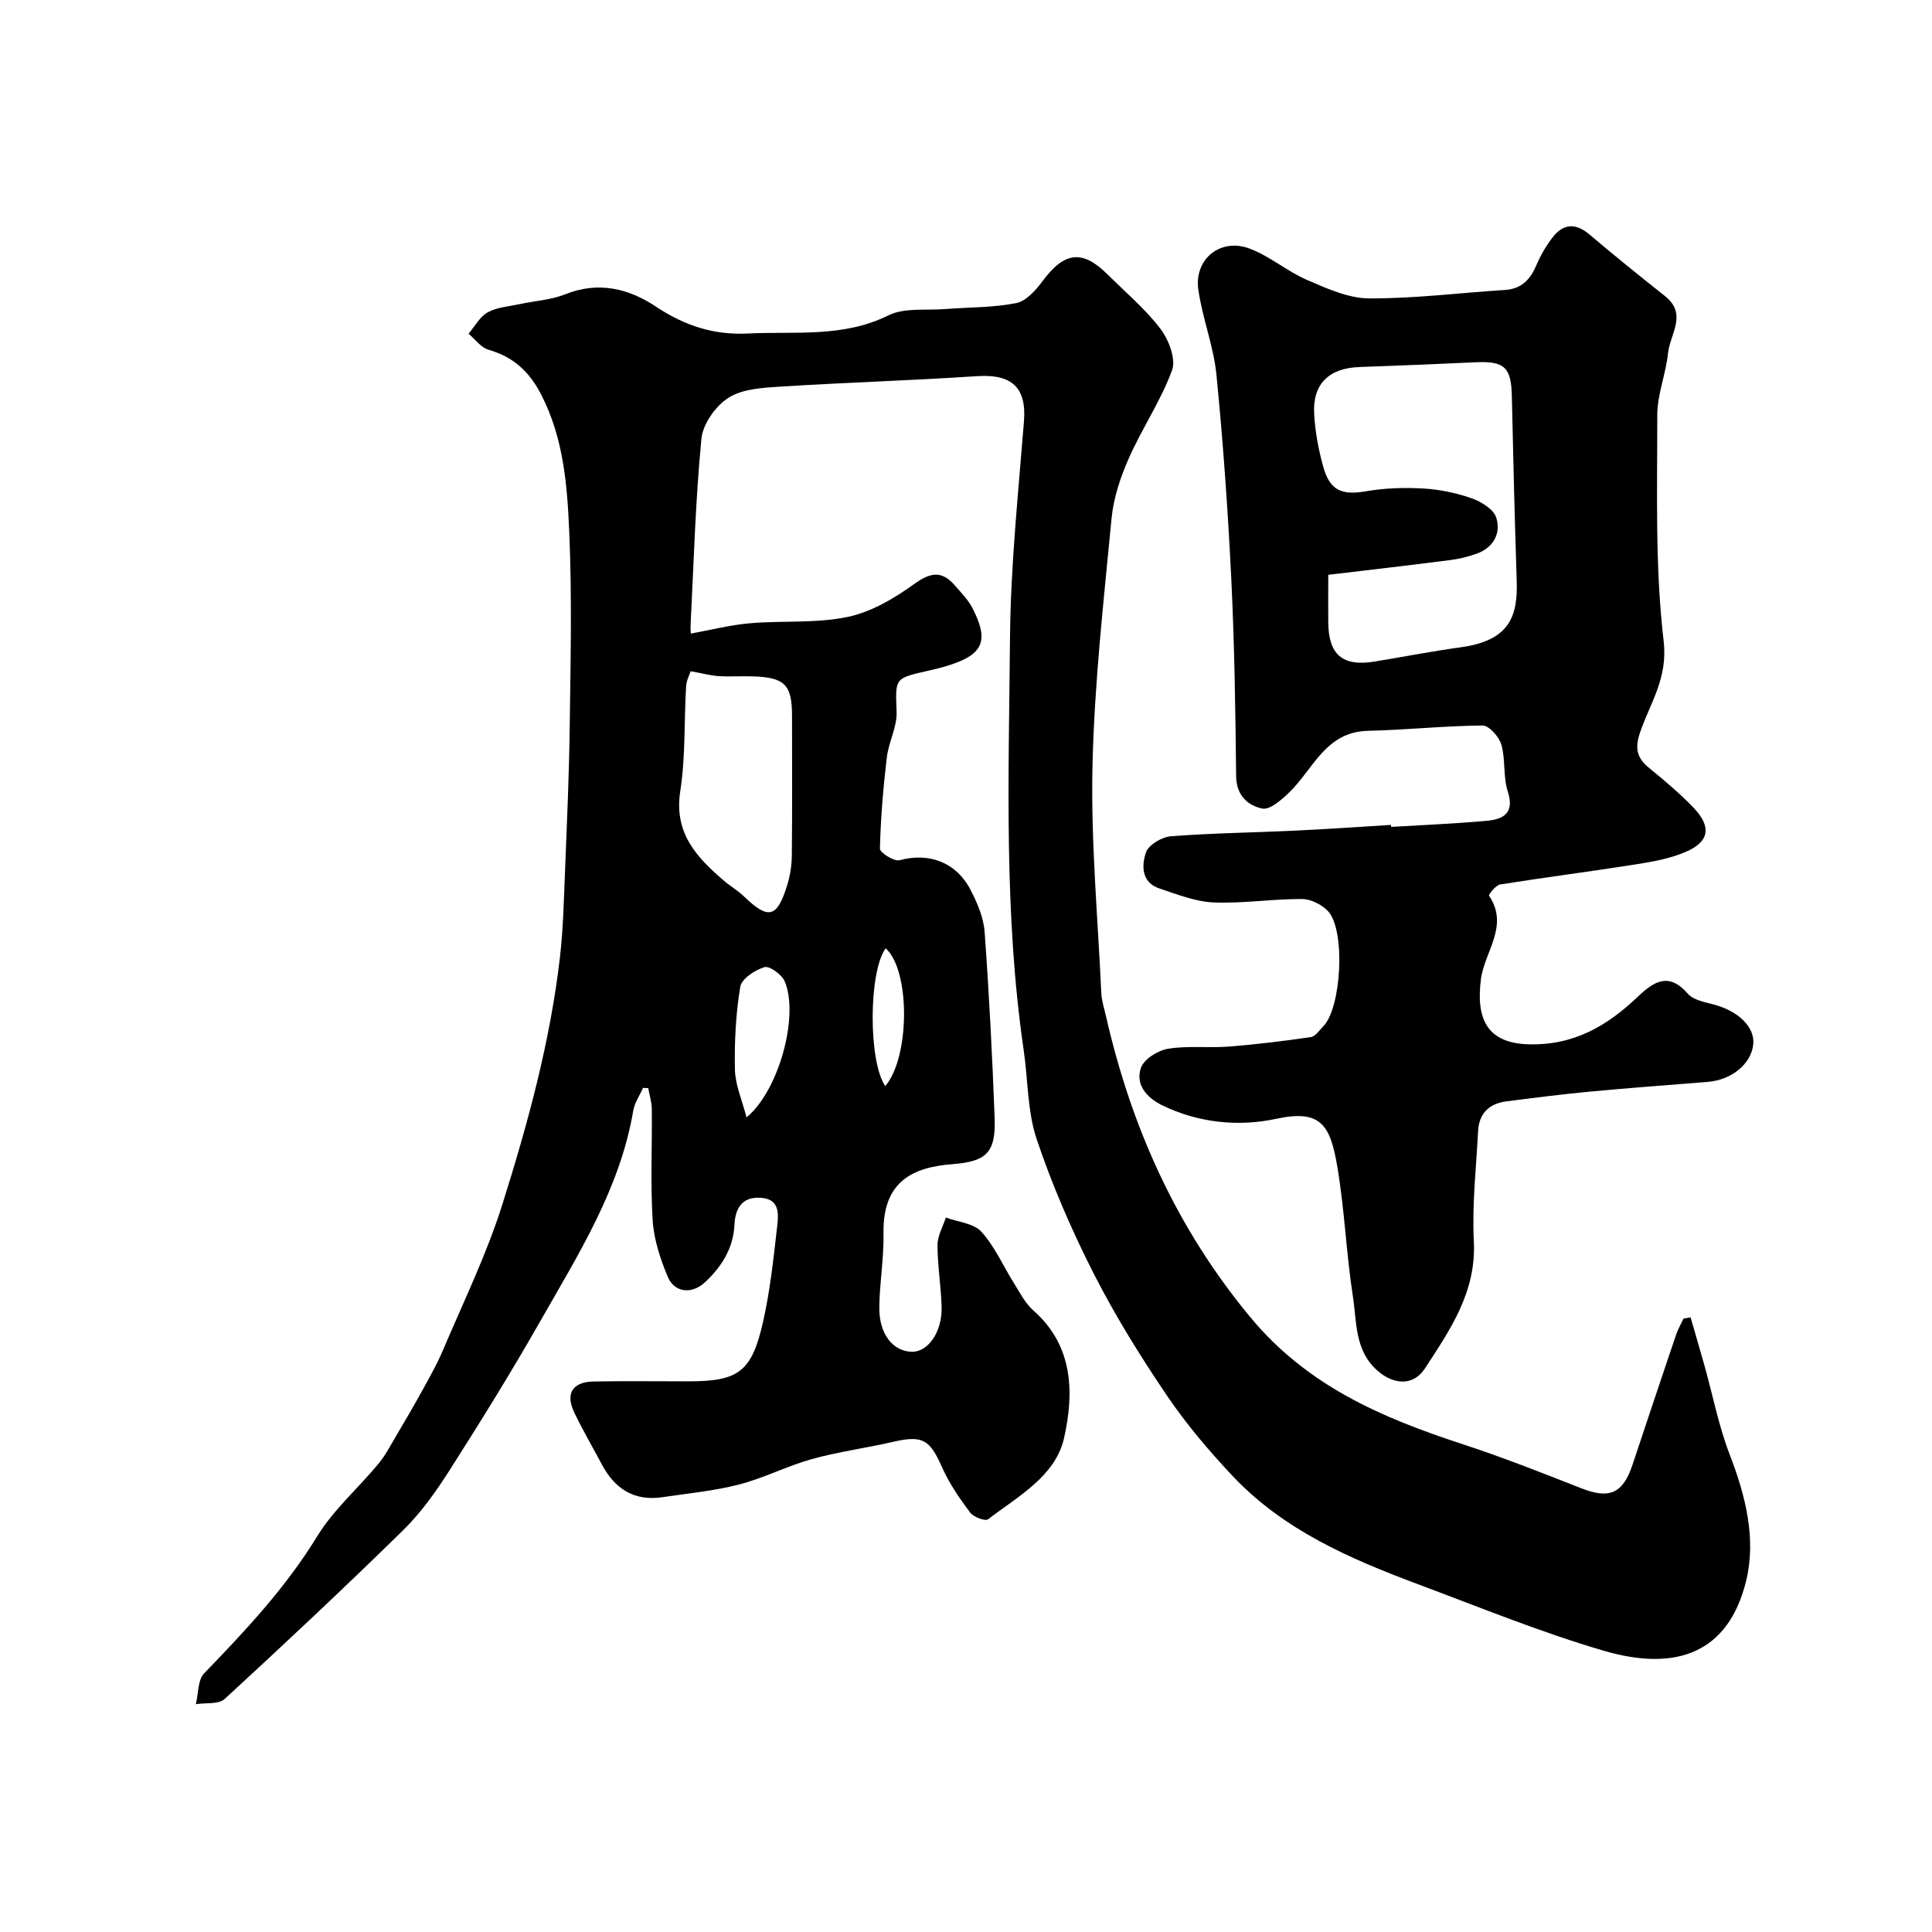
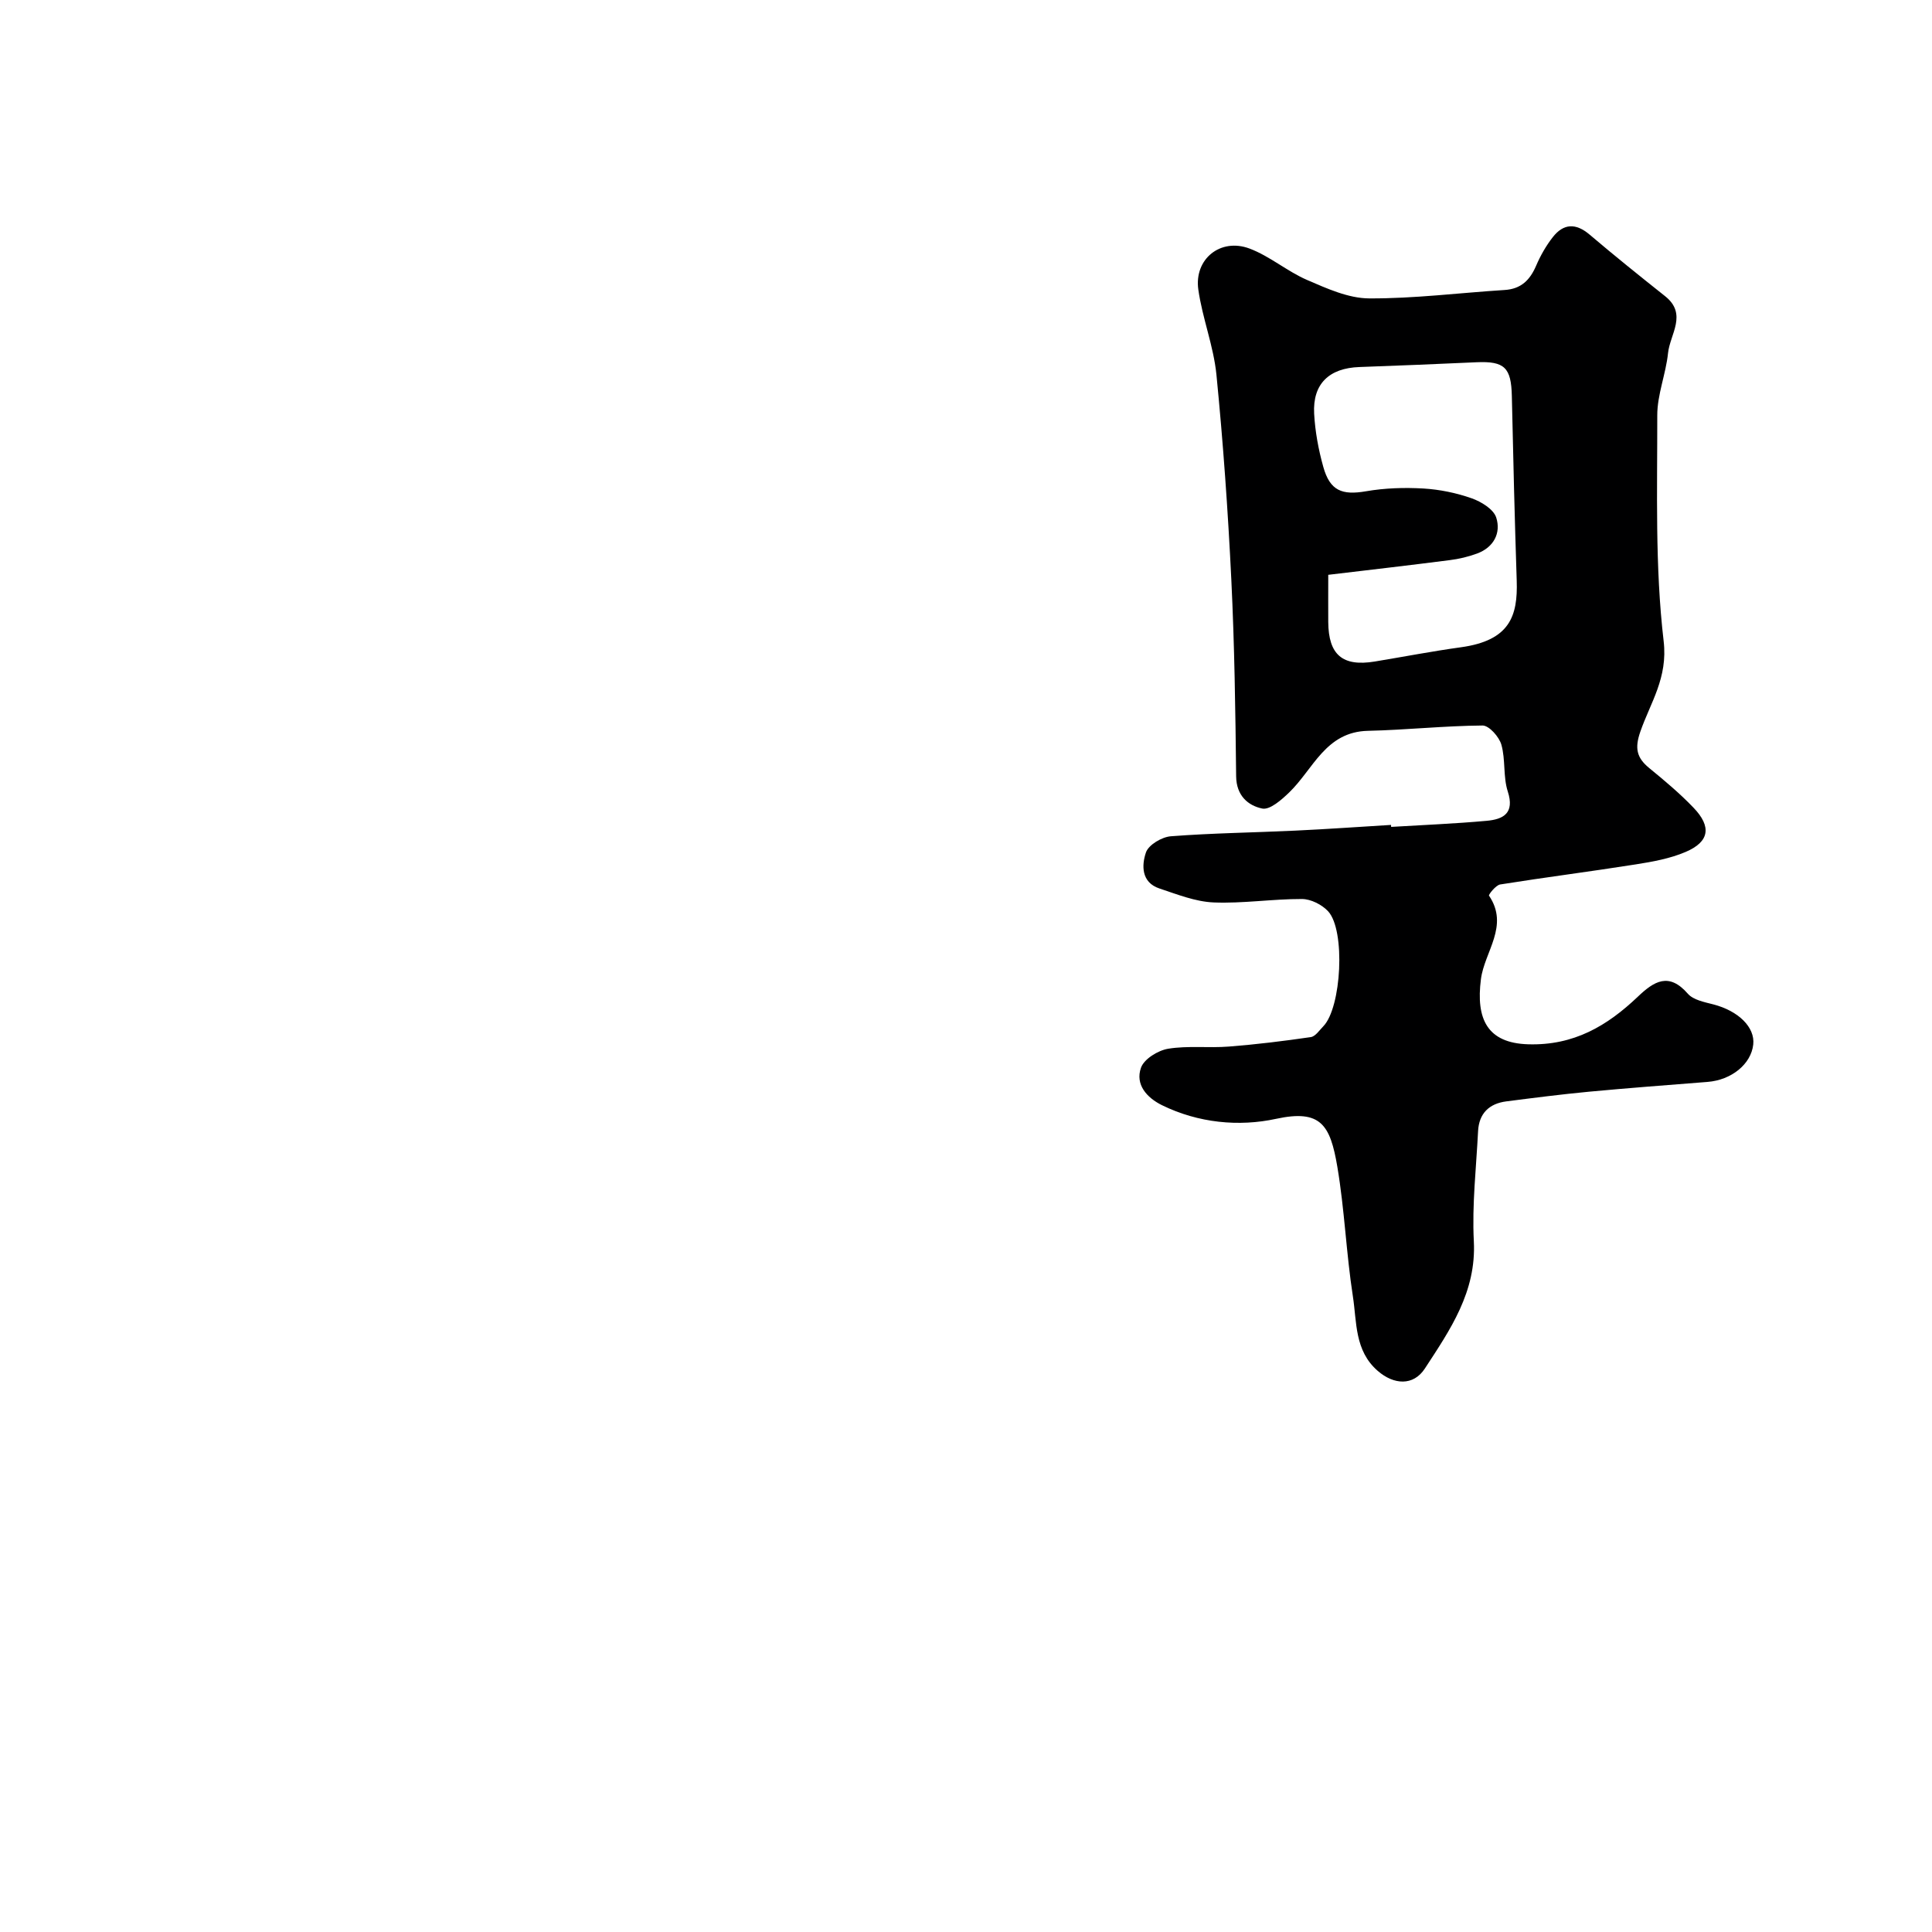
<svg xmlns="http://www.w3.org/2000/svg" enable-background="new 0 0 400 400" viewBox="0 0 400 400">
-   <path d="m133.13 225.23c-.69 1.57-1.74 3.08-2.02 4.71-2.74 16.17-11.37 29.75-19.26 43.61-5.95 10.46-12.3 20.69-18.76 30.84-2.8 4.39-5.89 8.76-9.58 12.38-12.11 11.88-24.5 23.49-36.99 34.98-1.26 1.16-3.95.76-5.97 1.08.54-2.17.38-5.01 1.73-6.4 8.54-8.83 16.87-17.71 23.36-28.31 3.39-5.54 8.52-10 12.72-15.07 1.43-1.72 2.48-3.77 3.63-5.71 1.8-3.04 3.59-6.1 5.3-9.2 1.54-2.8 3.14-5.59 4.39-8.53 4.24-10.01 9.05-19.86 12.31-30.19 5.27-16.73 9.92-33.71 11.94-51.23.68-5.89.81-11.86 1.05-17.8.4-10.1.86-20.2.98-30.3.17-13.36.48-26.75-.11-40.09-.42-9.56-1.16-19.17-5.71-28.12-2.52-4.96-5.81-7.97-11.03-9.48-1.55-.45-2.74-2.17-4.1-3.31 1.3-1.52 2.32-3.51 3.96-4.42 1.91-1.06 4.34-1.21 6.55-1.69 3.17-.69 6.53-.87 9.5-2.05 6.89-2.75 13.14-1.21 18.85 2.59 5.83 3.88 11.88 5.88 18.94 5.53 9.81-.49 19.7.91 29.13-3.76 3.3-1.63 7.75-.99 11.68-1.3 4.93-.39 9.94-.28 14.75-1.23 2.07-.41 4.08-2.67 5.48-4.56 4.53-6.09 8.24-6.58 13.48-1.36 3.71 3.69 7.79 7.11 10.93 11.24 1.72 2.26 3.25 6.26 2.4 8.58-2.32 6.32-6.22 12.04-8.96 18.24-1.73 3.91-3.15 8.18-3.56 12.4-1.63 17.04-3.56 34.1-3.95 51.18-.36 15.68 1.1 31.4 1.82 47.09.07 1.6.6 3.19.96 4.78 5.26 23.05 14.61 43.93 29.92 62.39 11.75 14.17 27.17 20.78 43.78 26.21 8.35 2.73 16.54 5.96 24.72 9.18 5.82 2.29 8.62 1.11 10.61-4.89 2.97-8.95 5.97-17.89 8.99-26.83.4-1.18 1.04-2.28 1.56-3.41.49-.08.98-.17 1.47-.25.98 3.39 1.97 6.78 2.93 10.18 1.7 6.1 2.91 12.39 5.18 18.26 3.29 8.49 5.49 17.42 3.41 26.02-3.65 15.09-14.54 18.96-29.57 14.54-13.07-3.84-25.75-9.03-38.54-13.81-13.99-5.23-27.68-11.18-38.18-22.3-4.94-5.24-9.66-10.81-13.69-16.76-5.47-8.09-10.66-16.44-15.09-25.14-4.57-8.98-8.62-18.32-11.83-27.86-1.94-5.78-1.79-12.26-2.69-18.41-4.14-28.35-3.09-56.89-2.84-85.37.13-14.97 1.71-29.93 2.89-44.87.55-6.98-2.48-9.83-9.73-9.35-13.52.9-27.06 1.3-40.58 2.16-3.69.23-7.89.44-10.83 2.29-2.68 1.68-5.34 5.44-5.64 8.51-1.24 12.81-1.59 25.71-2.24 38.58-.05.93.07 1.88.07 1.75 4.21-.76 8.19-1.79 12.23-2.13 6.73-.58 13.67.05 20.21-1.31 4.87-1.01 9.63-3.82 13.74-6.79 3.4-2.45 5.76-2.87 8.47.28 1.28 1.48 2.72 2.92 3.61 4.63 3.51 6.79 2.31 9.64-4.93 11.92-1.39.44-2.82.79-4.25 1.11-7.04 1.58-6.73 1.56-6.5 8.55.1 3.11-1.66 6.24-2.03 9.43-.74 6.26-1.27 12.55-1.42 18.85-.02.82 2.95 2.69 4.08 2.39 6.01-1.64 11.68.35 14.7 6.17 1.4 2.69 2.68 5.73 2.9 8.69.93 12.85 1.59 25.72 2.07 38.59.26 7.19-1.82 8.94-8.74 9.48-8.04.62-14.46 3.43-14.27 14.31.09 5.09-.8 10.19-.87 15.29-.08 5.53 2.81 9.18 6.77 9.24 3.36.04 6.28-4.16 6.13-9.32-.12-4.27-.85-8.53-.85-12.8 0-1.89 1.12-3.78 1.73-5.67 2.51.93 5.77 1.18 7.36 2.94 2.79 3.09 4.52 7.13 6.78 10.72 1.21 1.93 2.29 4.09 3.95 5.55 8.38 7.37 8.47 17.19 6.37 26.49-1.78 7.86-9.54 12.04-15.72 16.77-.59.45-3.04-.47-3.74-1.42-2.2-2.96-4.35-6.07-5.83-9.43-2.51-5.69-4.01-6.59-10.16-5.17-5.55 1.28-11.24 2.03-16.72 3.55-5.11 1.42-9.93 3.93-15.06 5.26-5.19 1.34-10.6 1.85-15.93 2.64-5.82.86-9.83-1.72-12.51-6.76-1.91-3.6-3.99-7.13-5.74-10.81-1.87-3.94-.33-6.32 4.1-6.39 6.5-.11 13-.03 19.5-.03 10.45 0 13.17-1.91 15.54-12.48 1.46-6.51 2.15-13.2 2.91-19.84.29-2.54.41-5.5-3.56-5.69-3.94-.19-5.14 2.45-5.3 5.53-.25 4.96-2.63 8.69-6.04 11.91-2.72 2.58-6.37 2.28-7.77-1.06-1.55-3.69-2.88-7.72-3.13-11.68-.48-7.63-.1-15.32-.18-22.99-.01-1.47-.48-2.94-.74-4.41-.35 0-.71-.02-1.08-.05zm9.86-86.26c-.21.67-.87 1.88-.94 3.13-.43 7.24-.1 14.58-1.21 21.71-1.34 8.63 3.35 13.65 9 18.5 1.36 1.17 2.95 2.08 4.23 3.32 4.99 4.81 6.8 4.42 8.88-2.26.62-1.99.97-4.14.99-6.22.1-9.64.05-19.28.04-28.91 0-6.52-1.49-8.02-8.3-8.21-2.32-.07-4.66.1-6.98-.05-1.68-.13-3.37-.59-5.71-1.01zm11.57 92.37c6.76-5.56 10.94-21.21 7.88-28.21-.61-1.39-3.13-3.21-4.18-2.89-1.97.6-4.73 2.41-5 4.07-.92 5.63-1.23 11.43-1.1 17.15.07 3.16 1.48 6.29 2.4 9.88zm28.8-35.01c-3.54 4.92-3.59 23.38-.08 28.54 5.15-6.04 5.2-23.99.08-28.54z" fill="#000001" />
  <path d="m288.02 171.2c6.59-.4 13.2-.66 19.78-1.26 3.43-.31 5.83-1.56 4.37-6.07-.99-3.05-.44-6.59-1.33-9.7-.46-1.62-2.55-3.97-3.89-3.96-7.92.06-15.82.92-23.74 1.1-8.76.2-11.29 7.91-16.27 12.73-1.58 1.53-4.02 3.69-5.61 3.36-2.94-.61-5.35-2.68-5.4-6.65-.15-13.6-.34-27.21-1-40.79-.69-14.14-1.69-28.29-3.08-42.38-.59-5.94-2.91-11.69-3.75-17.62-.9-6.32 4.58-10.76 10.6-8.5 4.19 1.57 7.78 4.71 11.91 6.5 4.1 1.77 8.55 3.8 12.85 3.82 9.35.05 18.7-1.15 28.05-1.74 3.41-.21 5.25-2.05 6.53-5.03.89-2.08 2.05-4.12 3.44-5.9 2.23-2.86 4.77-2.97 7.64-.53 5.12 4.35 10.36 8.56 15.62 12.74 4.69 3.72 1.01 7.88.61 11.78-.45 4.33-2.24 8.6-2.23 12.89.02 15.6-.49 31.32 1.32 46.74.9 7.64-2.74 12.73-4.83 18.76-1.17 3.38-.79 5.36 1.81 7.5 3.19 2.61 6.37 5.27 9.21 8.24 3.78 3.94 3.29 7.05-1.63 9.15-3.22 1.38-6.82 2.03-10.32 2.58-9.35 1.48-18.75 2.67-28.09 4.16-.91.15-2.44 2.12-2.31 2.31 4.25 6.27-.94 11.59-1.67 17.3-1.06 8.24 1.3 13.23 9.8 13.48 9.45.28 16.35-3.83 22.68-9.85 3.38-3.22 6.43-5.13 10.37-.61 1.13 1.29 3.42 1.72 5.27 2.2 5.18 1.34 8.66 4.73 8.26 8.31-.45 4.06-4.5 7.35-9.47 7.74-8.2.65-16.4 1.26-24.58 2.03-5.71.54-11.4 1.27-17.08 2-3.56.46-5.65 2.5-5.84 6.16-.38 7.59-1.27 15.22-.88 22.78.55 10.49-4.91 18.36-10.13 26.36-2.4 3.68-6.46 3.37-9.76.5-4.83-4.19-4.32-10.09-5.15-15.43-1.38-8.9-1.72-17.96-3.22-26.84-1.47-8.67-3.42-11.92-12.67-9.92-7.69 1.67-16.11.87-23.63-2.82-3.15-1.55-5.58-4.28-4.35-7.76.63-1.8 3.52-3.59 5.63-3.93 4.1-.67 8.39-.12 12.57-.45 5.67-.44 11.33-1.14 16.96-1.96.95-.14 1.78-1.41 2.58-2.23 3.77-3.85 4.64-19.88 1-23.82-1.28-1.38-3.58-2.54-5.42-2.54-6.1-.02-12.22.96-18.29.71-3.77-.16-7.54-1.67-11.21-2.89-3.77-1.25-3.71-4.79-2.79-7.47.53-1.56 3.29-3.2 5.16-3.34 8.57-.66 17.19-.76 25.79-1.17 6.6-.31 13.19-.78 19.79-1.18.01.15.01.28.02.41zm-13.02-52.19c0 3.8-.02 6.78 0 9.77.05 6.8 2.96 9.28 9.64 8.18 5.95-.98 11.87-2.13 17.83-2.95 10.13-1.4 11.79-6.47 11.55-13.78-.42-12.74-.73-25.48-1.01-38.23-.13-5.88-1.5-7.26-7.32-7-8.08.36-16.16.71-24.24.99-6.26.22-9.7 3.47-9.37 9.65.2 3.7.89 7.44 1.89 11.01 1.38 4.97 3.9 5.92 8.86 5.06 3.88-.67 7.93-.8 11.87-.57 3.37.2 6.82.91 10 2.03 1.98.7 4.53 2.26 5.08 3.99 1.02 3.19-.51 6.16-3.96 7.44-1.81.67-3.75 1.13-5.67 1.37-8.24 1.06-16.5 2.01-25.15 3.04z" fill="#000001" />
</svg>